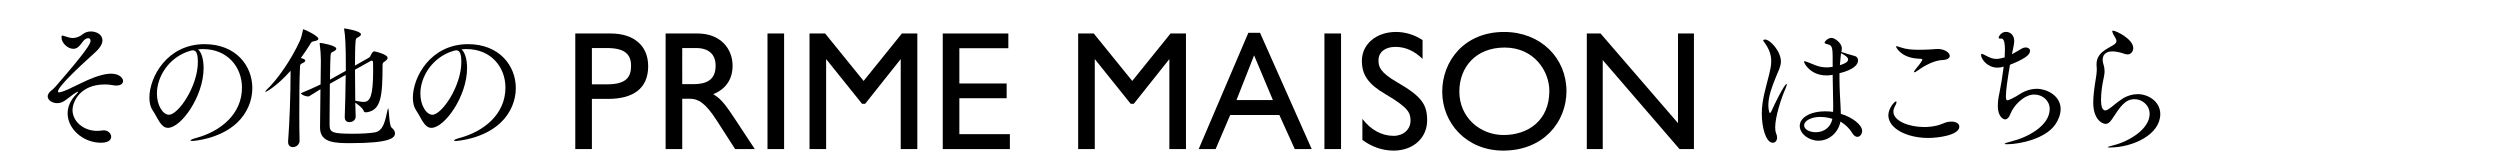
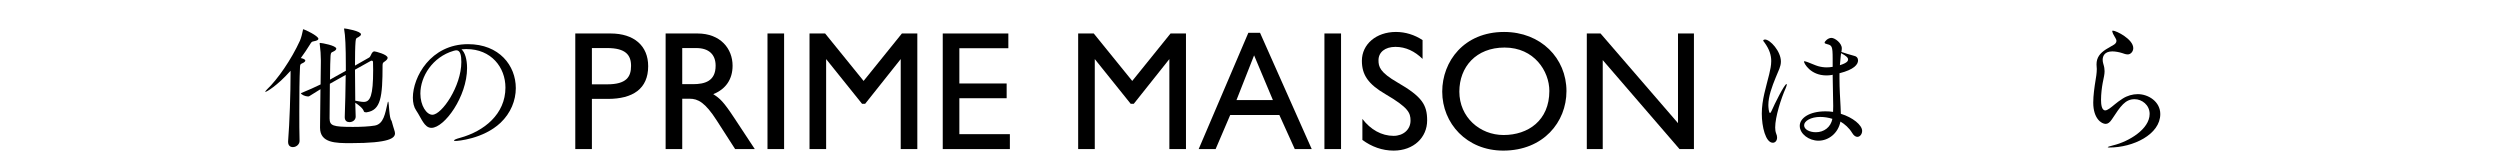
<svg xmlns="http://www.w3.org/2000/svg" version="1.1" id="b" x="0px" y="0px" width="529px" height="33px" viewBox="63.07 5.031 529 33" enable-background="new 63.07 5.031 529 33" xml:space="preserve">
  <g>
    <path d="M192.262,12.115c4.986,0,7.962,2.618,7.962,6.922c0,4.806-3.264,6.922-8.537,6.922h-3.371v10.616h-3.516v-24.46H192.262z    M188.316,22.875h3.229c4.088,0,5.057-1.579,5.057-3.91c0-2.295-1.147-3.767-5.057-3.767h-3.229V22.875z" />
    <path d="M210.659,12.115c4.878,0,7.425,3.228,7.425,6.814c0,2.834-1.398,4.95-4.089,6.026c1.435,0.932,2.117,1.506,4.484,5.094   l4.304,6.526h-4.16l-3.874-6.025c-2.476-3.874-4.019-4.628-5.739-4.628h-1.579v10.653h-3.515v-24.46H210.659z M207.431,22.84h2.261   c2.546,0,4.805-0.646,4.805-3.91c0-2.367-1.434-3.73-4.088-3.73h-2.978V22.84z" />
    <path d="M228.986,12.115v24.462h-3.515V12.115H228.986z" />
    <path d="M237.666,12.115l8.142,10.043l8.105-10.042h3.263v24.462h-3.514V17.531l-7.531,9.468h-0.647l-7.604-9.468v19.047h-3.515   V12.115H237.666z" />
    <path d="M276.436,12.115v3.12h-10.367v7.46h10.007v3.121h-10.007v7.604h10.689v3.156h-14.204v-24.46H276.436z" />
    <path d="M294.509,12.115l8.143,10.043l8.106-10.042h3.263v24.462h-3.514V17.531l-7.533,9.468h-0.646l-7.603-9.468v19.047h-3.516   V12.115H294.509L294.509,12.115z" />
    <path d="M329.692,11.971l10.941,24.606h-3.587l-3.264-7.209H323.38l-3.085,7.209h-3.586l10.51-24.606H329.692z M324.708,26.21   h7.709l-3.98-9.468L324.708,26.21L324.708,26.21z" />
    <path d="M346.835,12.115v24.462h-3.516V12.115H346.835z" />
    <path d="M364.085,13.514v3.981c-1.65-1.613-3.55-2.546-5.737-2.546c-2.226,0-3.588,1.146-3.588,2.833   c0,1.363,0.287,2.546,4.017,4.699c5.166,2.978,6.277,4.698,6.277,8.034c0,3.586-2.832,6.384-7.1,6.384   c-2.405,0-4.665-0.825-6.602-2.26v-4.447c1.722,2.259,4.053,3.586,6.602,3.586c2.042,0,3.585-1.327,3.585-3.228   c0-1.65-0.465-2.762-5.309-5.595c-3.623-2.116-4.984-4.054-4.984-7.066c0-3.479,3.014-6.098,7.209-6.098   C360.463,11.792,362.4,12.402,364.085,13.514L364.085,13.514z" />
    <path d="M394.534,24.31c0,6.528-4.877,12.589-13.377,12.589c-7.747,0-12.912-5.775-12.912-12.481c0-6.384,4.59-12.625,13.09-12.625   C389.12,11.792,394.534,17.35,394.534,24.31z M371.867,24.418c0,5.417,4.341,9.182,9.361,9.182c5.2,0,9.685-3.085,9.685-9.326   c0-4.16-3.191-9.182-9.47-9.182C375.382,15.092,371.867,19.217,371.867,24.418L371.867,24.418z" />
    <path d="M401.743,12.115l16.391,18.973V12.115h3.372v24.462h-3.048l-16.249-18.832v18.832h-3.371V12.115H401.743L401.743,12.115z" />
  </g>
  <g>
-     <path d="M82.292,11.688c1.242,0,2.456,0.694,2.456,1.878c0,0.694-0.434,1.532-1.502,2.514c-2.427,2.195-7.917,7.166-7.917,8.321   c0,0.115,0.087,0.173,0.231,0.173c0.086,0,0.144,0,0.231-0.029c2.311-0.521,6.5-3.497,10.227-3.9   c2.022-0.201,3.091,0.751,3.091,1.531c0,0.52-0.463,0.953-1.388,0.953c-0.201,0-0.404,0-0.664-0.057   c-0.636-0.116-1.213-0.174-1.762-0.174c-5.346,0-6.876,3.727-6.876,5.403c0,2.427,2.311,4.42,5.2,4.42   c0.347,0,0.694-0.029,1.069-0.086c0.116-0.03,0.231-0.03,0.347-0.03c0.924,0,1.559,0.695,1.559,1.357   c0,0.492-0.346,1.272-2.166,1.272c-3.755,0-7.049-2.919-7.049-6.212c0-1.356,0.578-2.802,1.877-4.103   c0.26-0.26,0.346-0.404,0.346-0.461c0,0,0-0.029-0.028-0.029c-0.086,0-0.26,0.086-0.462,0.203   c-0.606,0.347-1.675,1.271-2.426,1.763c-0.491,0.317-1.012,0.462-1.502,0.462c-1.097,0-2.022-0.636-2.022-1.445   c0-0.26,0.116-0.52,0.318-0.779c0.404-0.521,0.635-0.492,1.33-1.271c6.5-7.482,7.423-9.071,7.423-9.707   c0-0.347-0.202-0.549-0.52-0.549c-0.23,0-0.548,0.144-0.837,0.404c-0.346,0.318-0.75,1.069-1.3,1.502   c-0.318,0.231-0.636,0.346-0.982,0.346c-1.185,0-2.513-1.213-2.513-2.426c0-0.26,0.028-0.376,0.173-0.376   c0.115,0,0.26,0.058,0.462,0.116c0.693,0.202,1.185,0.404,1.733,0.404c0.318,0,1.271-0.086,2.196-0.866   C81.108,11.862,81.715,11.688,82.292,11.688z" />
-     <path d="M105.921,15.415c-0.318,0-0.636,0.028-0.953,0.057c0.723,0.579,1.184,2.081,1.184,3.958c0,6.038-4.795,12.653-7.541,12.653   c-1.531,0-2.109-2.051-3.235-3.697c-0.463-0.664-0.694-1.617-0.694-2.687c0-4.361,3.756-11.324,11.672-11.324   c6.616,0,10.111,4.536,10.111,9.302c0,2.601-1.068,5.287-3.235,7.339c-3.698,3.467-9.188,3.841-9.447,3.841   c-0.289,0-0.404-0.028-0.404-0.087c0-0.144,0.434-0.345,1.3-0.578c5.056-1.386,9.592-4.997,9.592-10.63   c0-4.305-3.033-8.147-8.234-8.147L105.921,15.415L105.921,15.415z M103.292,15.79c-4.449,1.301-7.02,5.431-7.02,9.043   c0,2.542,1.3,4.479,2.542,4.479c1.994,0,6.125-6.038,6.125-11.152c0-1.301-0.173-2.484-1.04-2.484c-0.086,0-0.173,0-0.26,0.028   c-0.086,0.028-0.173,0.058-0.231,0.058L103.292,15.79z" />
-     <path d="M130.444,13.248c0,0.231-0.318,0.405-0.982,0.521c-0.375,0.057-0.492,0.143-0.779,0.635   c-0.636,1.011-1.271,1.994-1.965,2.917c0.231,0.03,0.954,0.232,0.954,0.521c0,0.202-0.231,0.404-0.635,0.578   c-0.462,0.202-0.462,0.289-0.491,0.953c-0.116,2.108-0.145,5.749-0.145,9.216c0,2.311,0,4.565,0.057,6.269   c0,0.694-0.665,1.302-1.416,1.302c-0.549,0-1.01-0.318-1.01-1.098v-0.146c0.317-3.929,0.52-10.313,0.52-14.214v-0.694   c-2.918,3.294-5.171,4.479-5.286,4.479c-0.058,0-0.058,0-0.058-0.058s0.115-0.232,0.346-0.462   c2.253-2.137,5.143-6.297,6.992-10.342c0.26-0.607,0.491-1.532,0.606-2.138c0.029-0.145,0-0.26,0.116-0.26   C127.468,11.226,130.444,12.613,130.444,13.248z M146.65,33.24c0,0.982-1.068,2.08-9.36,2.08c-3.149,0-6.5,0-6.5-3.266V31.97   l0.087-8.061l-2.368,1.473c-0.059,0.057-0.173,0.057-0.289,0.057c-0.52,0-1.416-0.375-1.474-0.693   c1.589-0.666,3.005-1.271,4.16-1.85c0.028-1.993,0.058-3.726,0.058-4.68v-0.434c0-1.011-0.086-2.312-0.231-3.352   c-0.029-0.086-0.029-0.143-0.029-0.202c0-0.086,0.029-0.115,0.145-0.115c0.289,0,3.38,0.549,3.38,1.213   c0,0.23-0.26,0.462-0.723,0.664c-0.288,0.146-0.433,0.116-0.491,0.838c-0.059,0.521-0.088,2.601-0.118,5.057l0.607-0.347   l2.745-1.531v-1.155c0-3.813-0.116-6.414-0.346-7.541c-0.029-0.087-0.029-0.116-0.029-0.174c0-0.058,0.029-0.086,0.115-0.086   c0.203,0,3.468,0.548,3.468,1.243c0,0.202-0.231,0.404-0.521,0.578c-0.52,0.288-0.549,0.173-0.635,1.011   c-0.086,1.011-0.115,2.889-0.115,5.027l2.946-1.676c0.173-0.086,0.317-0.289,0.375-0.462c0.348-0.837,0.607-0.867,0.81-0.867   c0.173,0,2.774,0.636,2.774,1.358c0,0.231-0.173,0.463-0.579,0.752c-0.347,0.23-0.491,0.318-0.491,0.808   c0,6.79-0.375,9.533-3.38,9.968h-0.144c-0.173,0-0.376-0.029-0.434-0.202c-0.202-0.694-1.184-1.386-1.82-1.82l0.087,2.89v0.059   c0,0.605-0.521,1.153-1.33,1.153c-0.52,0-0.982-0.287-0.982-1.039v-0.059c0.087-2.425,0.174-5.777,0.202-8.897l-2.427,1.357   l-0.924,0.521c-0.029,2.658-0.058,5.547-0.058,7.338v1.444c0.029,1.532,0.636,1.791,4.94,1.791c1.675,0,3.496-0.086,4.652-0.289   c1.849-0.347,2.166-2.542,2.658-4.681c0.058-0.26,0.086-0.376,0.145-0.376c0.202,0,0.173,3.612,0.722,4.045   C146.419,32.432,146.65,32.835,146.65,33.24z M141.711,17.871c-0.058,0-0.116,0-0.203,0.057l-3.321,1.849   c0,2.225,0.029,4.623,0.057,6.558c0.665,0.116,1.271,0.261,1.792,0.261c1.387,0,1.993-1.329,1.993-6.703   c0-0.606-0.028-1.185-0.028-1.704C142,17.958,141.884,17.871,141.711,17.871z" />
+     <path d="M130.444,13.248c0,0.231-0.318,0.405-0.982,0.521c-0.375,0.057-0.492,0.143-0.779,0.635   c-0.636,1.011-1.271,1.994-1.965,2.917c0.231,0.03,0.954,0.232,0.954,0.521c0,0.202-0.231,0.404-0.635,0.578   c-0.462,0.202-0.462,0.289-0.491,0.953c-0.116,2.108-0.145,5.749-0.145,9.216c0,2.311,0,4.565,0.057,6.269   c0,0.694-0.665,1.302-1.416,1.302c-0.549,0-1.01-0.318-1.01-1.098v-0.146c0.317-3.929,0.52-10.313,0.52-14.214v-0.694   c-2.918,3.294-5.171,4.479-5.286,4.479c-0.058,0-0.058,0-0.058-0.058s0.115-0.232,0.346-0.462   c2.253-2.137,5.143-6.297,6.992-10.342c0.26-0.607,0.491-1.532,0.606-2.138c0.029-0.145,0-0.26,0.116-0.26   C127.468,11.226,130.444,12.613,130.444,13.248z M146.65,33.24c0,0.982-1.068,2.08-9.36,2.08c-3.149,0-6.5,0-6.5-3.266V31.97   l0.087-8.061l-2.368,1.473c-0.059,0.057-0.173,0.057-0.289,0.057c-0.52,0-1.416-0.375-1.474-0.693   c1.589-0.666,3.005-1.271,4.16-1.85c0.028-1.993,0.058-3.726,0.058-4.68v-0.434c0-1.011-0.086-2.312-0.231-3.352   c-0.029-0.086-0.029-0.143-0.029-0.202c0-0.086,0.029-0.115,0.145-0.115c0.289,0,3.38,0.549,3.38,1.213   c0,0.23-0.26,0.462-0.723,0.664c-0.288,0.146-0.433,0.116-0.491,0.838c-0.059,0.521-0.088,2.601-0.118,5.057l0.607-0.347   l2.745-1.531v-1.155c0-3.813-0.116-6.414-0.346-7.541c-0.029-0.087-0.029-0.116-0.029-0.174c0-0.058,0.029-0.086,0.115-0.086   c0.203,0,3.468,0.548,3.468,1.243c0,0.202-0.231,0.404-0.521,0.578c-0.52,0.288-0.549,0.173-0.635,1.011   c-0.086,1.011-0.115,2.889-0.115,5.027l2.946-1.676c0.173-0.086,0.317-0.289,0.375-0.462c0.348-0.837,0.607-0.867,0.81-0.867   c0.173,0,2.774,0.636,2.774,1.358c0,0.231-0.173,0.463-0.579,0.752c-0.347,0.23-0.491,0.318-0.491,0.808   c0,6.79-0.375,9.533-3.38,9.968h-0.144c-0.173,0-0.376-0.029-0.434-0.202c-0.202-0.694-1.184-1.386-1.82-1.82l0.087,2.89v0.059   c0,0.605-0.521,1.153-1.33,1.153c-0.52,0-0.982-0.287-0.982-1.039v-0.059c0.087-2.425,0.174-5.777,0.202-8.897l-2.427,1.357   l-0.924,0.521c-0.029,2.658-0.058,5.547-0.058,7.338c0.029,1.532,0.636,1.791,4.94,1.791c1.675,0,3.496-0.086,4.652-0.289   c1.849-0.347,2.166-2.542,2.658-4.681c0.058-0.26,0.086-0.376,0.145-0.376c0.202,0,0.173,3.612,0.722,4.045   C146.419,32.432,146.65,32.835,146.65,33.24z M141.711,17.871c-0.058,0-0.116,0-0.203,0.057l-3.321,1.849   c0,2.225,0.029,4.623,0.057,6.558c0.665,0.116,1.271,0.261,1.792,0.261c1.387,0,1.993-1.329,1.993-6.703   c0-0.606-0.028-1.185-0.028-1.704C142,17.958,141.884,17.871,141.711,17.871z" />
    <path d="M161.669,15.415c-0.317,0-0.635,0.028-0.953,0.057c0.722,0.579,1.185,2.081,1.185,3.958c0,6.038-4.796,12.653-7.541,12.653   c-1.531,0-2.109-2.051-3.236-3.697c-0.463-0.664-0.693-1.617-0.693-2.687c0-4.361,3.756-11.324,11.672-11.324   c6.616,0,10.111,4.536,10.111,9.302c0,2.601-1.068,5.287-3.236,7.339c-3.697,3.467-9.186,3.841-9.446,3.841   c-0.289,0-0.405-0.028-0.405-0.087c0-0.144,0.435-0.345,1.301-0.578c5.056-1.386,9.592-4.997,9.592-10.63   c0-4.305-3.033-8.147-8.233-8.147L161.669,15.415L161.669,15.415z M159.041,15.79c-4.45,1.301-7.02,5.431-7.02,9.043   c0,2.542,1.3,4.479,2.542,4.479c1.994,0,6.125-6.038,6.125-11.152c0-1.301-0.174-2.484-1.041-2.484c-0.086,0-0.173,0-0.26,0.028   c-0.087,0.028-0.174,0.058-0.232,0.058L159.041,15.79z" />
  </g>
  <g>
    <path d="M436.558,13.394c1.07,0,3.352,2.483,3.352,4.651c0,1.069-0.521,1.964-1.097,3.38c-0.779,1.908-1.56,3.987-1.56,5.836   c0,0.375,0.086,1.676,0.347,1.676c0.085,0,0.173-0.115,0.318-0.405c0.635-1.474,2.743-5.72,3.177-5.72   c0.058,0,0.058,0.029,0.058,0.087c0,0.145-0.058,0.405-0.231,0.78c-0.982,2.197-2.224,6.095-2.224,8.321   c0,0.462,0.059,0.896,0.202,1.271c0.145,0.318,0.201,0.607,0.201,0.866c0,0.665-0.403,1.098-0.894,1.098   c-1.531,0-2.341-3.38-2.341-6.153c0-2.946,0.896-5.575,1.562-8.32c0.23-0.982,0.433-1.878,0.433-2.802   c0-1.213-0.347-2.456-1.444-3.958c-0.144-0.173-0.261-0.318-0.261-0.434C436.154,13.566,436.27,13.394,436.558,13.394z    M452.304,21.598c0,2.252,0.145,4.333,0.231,6.008c0.027,0.462,0.057,0.982,0.057,1.502c2.543,0.779,4.507,2.398,4.507,3.611   c0,0.693-0.462,1.271-1.011,1.271c-0.347,0-0.75-0.23-1.127-0.866c-0.605-1.011-1.562-1.849-2.455-2.368   c-0.492,2.514-2.544,4.045-4.652,4.045c-1.993,0-3.957-1.417-3.957-3.148c0-1.62,2.022-3.063,5.431-3.063   c0.521,0,1.069,0.028,1.618,0.115c0.029-0.463,0.029-0.866,0.029-1.243c-0.029-1.241-0.087-3.956-0.116-6.615l-0.23,0.058   c-0.375,0.058-0.723,0.086-1.097,0.086c-3.382,0-4.739-2.572-4.739-2.917c0-0.058,0.029-0.086,0.087-0.086   c0.115,0,0.377,0.086,0.722,0.202c0.635,0.23,1.561,0.665,2.166,0.838c0.607,0.173,1.213,0.26,1.821,0.26   c0.317,0,0.838-0.029,1.271-0.115v-1.762c0-2.629-0.174-2.774-1.156-3.034c-0.316-0.086-0.549-0.145-0.549-0.318   c0-0.259,0.694-1.01,1.444-1.01c0.752,0,2.197,1.126,2.197,2.196c0,0.23-0.031,0.491-0.088,0.78   c0.231,0.087,2.397,0.779,2.744,0.836c0.463,0.087,0.78,0.434,0.78,0.954c0,0.837-0.808,1.935-3.93,2.716v1.069H452.304z    M448.229,29.773c-1.994,0-3.409,0.868-3.409,1.764c0,0.924,1.212,1.474,2.483,1.474c1.706,0,3.149-1.039,3.497-2.832   C449.993,29.918,449.098,29.773,448.229,29.773z M452.39,18.823c1.589-0.491,1.734-0.924,1.734-1.213   c0-0.347-0.318-0.722-1.475-1.329C452.649,16.34,452.563,16.6,452.39,18.823z" />
-     <path d="M471.108,34.223c-4.623,0-8.465-2.052-8.465-4.796c0-1.445,1.299-2.948,1.616-2.948c0.087,0,0.116,0.059,0.116,0.174   c0,0.173-0.116,0.463-0.259,0.723c-0.261,0.434-0.406,0.866-0.406,1.271c0,2.022,3.38,3.265,6.529,3.265   c0.923,0,1.849-0.116,2.714-0.317c1.041-0.261,1.647-0.666,2.342-0.779c0.23-0.03,0.462-0.059,0.666-0.059   c1.065,0,1.702,0.462,1.702,1.068C477.664,33.645,473.16,34.223,471.108,34.223z M474.17,17.727   c-1.791,0.057-3.93,1.213-5.173,2.137c-0.432,0.318-0.721,0.462-0.836,0.462c-0.058,0-0.087-0.028-0.087-0.086   c0-0.115,0.145-0.347,0.433-0.693c0.983-1.156,1.331-1.763,1.331-1.907c0-0.115-0.116-0.144-0.376-0.173   c-0.377-0.028-0.779-0.028-1.155-0.086c-3.18-0.405-4.045-2.426-4.045-2.484s0.027-0.087,0.115-0.087   c0.172,0,0.52,0.116,0.923,0.261c1.155,0.404,2.427,0.491,3.757,0.491c0.896,0,1.85-0.029,2.802-0.087   c0.434-0.028,0.837-0.087,1.271-0.087c1.241,0,2.513,0.695,2.513,1.474C475.643,17.322,475.066,17.698,474.17,17.727z" />
-     <path d="M488.784,16.513c0.808-0.433,1.619-0.924,2.11-1.213c0.26-0.145,0.549-0.23,0.809-0.23c0.521,0,0.924,0.288,0.924,0.721   c0,0.896-1.242,1.734-4.247,2.948c-0.549,3.264-0.866,5.431-0.866,6.702c0,0.751,0.173,0.81,0.317,0.81   c0.375,0,1.879-0.81,2.427-1.185c1.127-0.751,2.456-1.243,3.813-1.243c2.053,0,5.028,1.417,5.028,4.275   c0,1.155-0.464,2.312-1.126,3.267c-2.11,3.062-7.571,4.188-10.228,4.188c-0.319,0-0.491-0.029-0.491-0.088   c0-0.114,0.461-0.288,1.53-0.548c3.323-0.81,8.003-3.293,8.003-6.819c0-1.762-1.474-3.063-3.293-3.063   c-2.169,0-4.394,2.398-5.028,4.104c-0.26,0.75-0.692,1.156-1.127,1.156c-0.375,0-1.531-0.578-1.531-2.803   c0-0.838,0.115-1.85,0.348-2.832c0.26-1.213,0.635-3.467,0.895-5.547c-0.462,0.173-0.923,0.231-1.328,0.231   c-2.05,0-3.466-1.734-3.466-2.716c0-0.144,0.057-0.201,0.172-0.201c0.117,0,0.348,0.115,0.692,0.289   c1.013,0.548,1.647,0.78,2.37,0.78c0.462,0,0.982-0.115,1.676-0.289l0.088-0.029c0.028-0.577,0.058-1.155,0.058-1.617   c0-2.311-0.521-2.369-0.78-2.369h-0.232c-0.231,0-0.316-0.029-0.316-0.174c0-0.289,0.549-1.242,1.558-1.242   c0.724,0,1.736,0.521,1.736,1.936c0,0.636-0.203,1.358-0.348,2.138L488.784,16.513z" />
    <path d="M510.045,15.907c-1.647,0-2.051,0.982-2.051,1.792c0,0.289,0.057,0.578,0.144,0.866c0.202,0.636,0.26,1.098,0.26,1.531   c0,0.694-0.172,1.329-0.403,2.514c-0.175,0.924-0.347,2.34-0.347,3.525c0,0.923,0.114,2.252,0.894,2.252   c0.232,0,0.52-0.145,0.867-0.375c0.693-0.462,1.444-1.242,2.802-2.109c0.983-0.636,2.139-0.953,3.207-0.953   c2.254,0,4.768,1.589,4.768,4.217c0,4.334-5.777,7.078-10.748,7.078c-0.23,0-0.376-0.027-0.376-0.057   c0-0.088,0.376-0.203,1.156-0.405c3.267-0.78,7.714-3.409,7.714-6.645c0-1.907-1.646-3.119-3.178-3.119   c-1.966,0-2.947,1.415-4.797,4.246c-0.433,0.664-0.866,0.981-1.327,0.981c-0.867,0-2.631-1.097-2.631-4.507   c0-1.502,0.26-3.322,0.492-4.737c0.087-0.463,0.26-1.532,0.26-2.369c0-0.145-0.028-0.289-0.028-0.433   c-0.029-0.203-0.029-0.376-0.029-0.549c0-1.474,0.751-2.369,1.994-3.178c0.549-0.346,1.127-0.635,1.676-0.982   c0.202-0.115,0.549-0.404,0.549-0.808c0-0.087-0.028-0.173-0.059-0.288c-0.201-0.464-0.548-0.925-0.665-1.214   c-0.085-0.26-0.173-0.463-0.173-0.549c0-0.086,0.03-0.116,0.146-0.116c0.692,0,4.306,1.792,4.306,3.697   c0,0.723-0.552,1.33-1.156,1.33c-0.347,0-0.781-0.115-1.214-0.289C511.46,16.052,510.651,15.907,510.045,15.907z" />
  </g>
</svg>